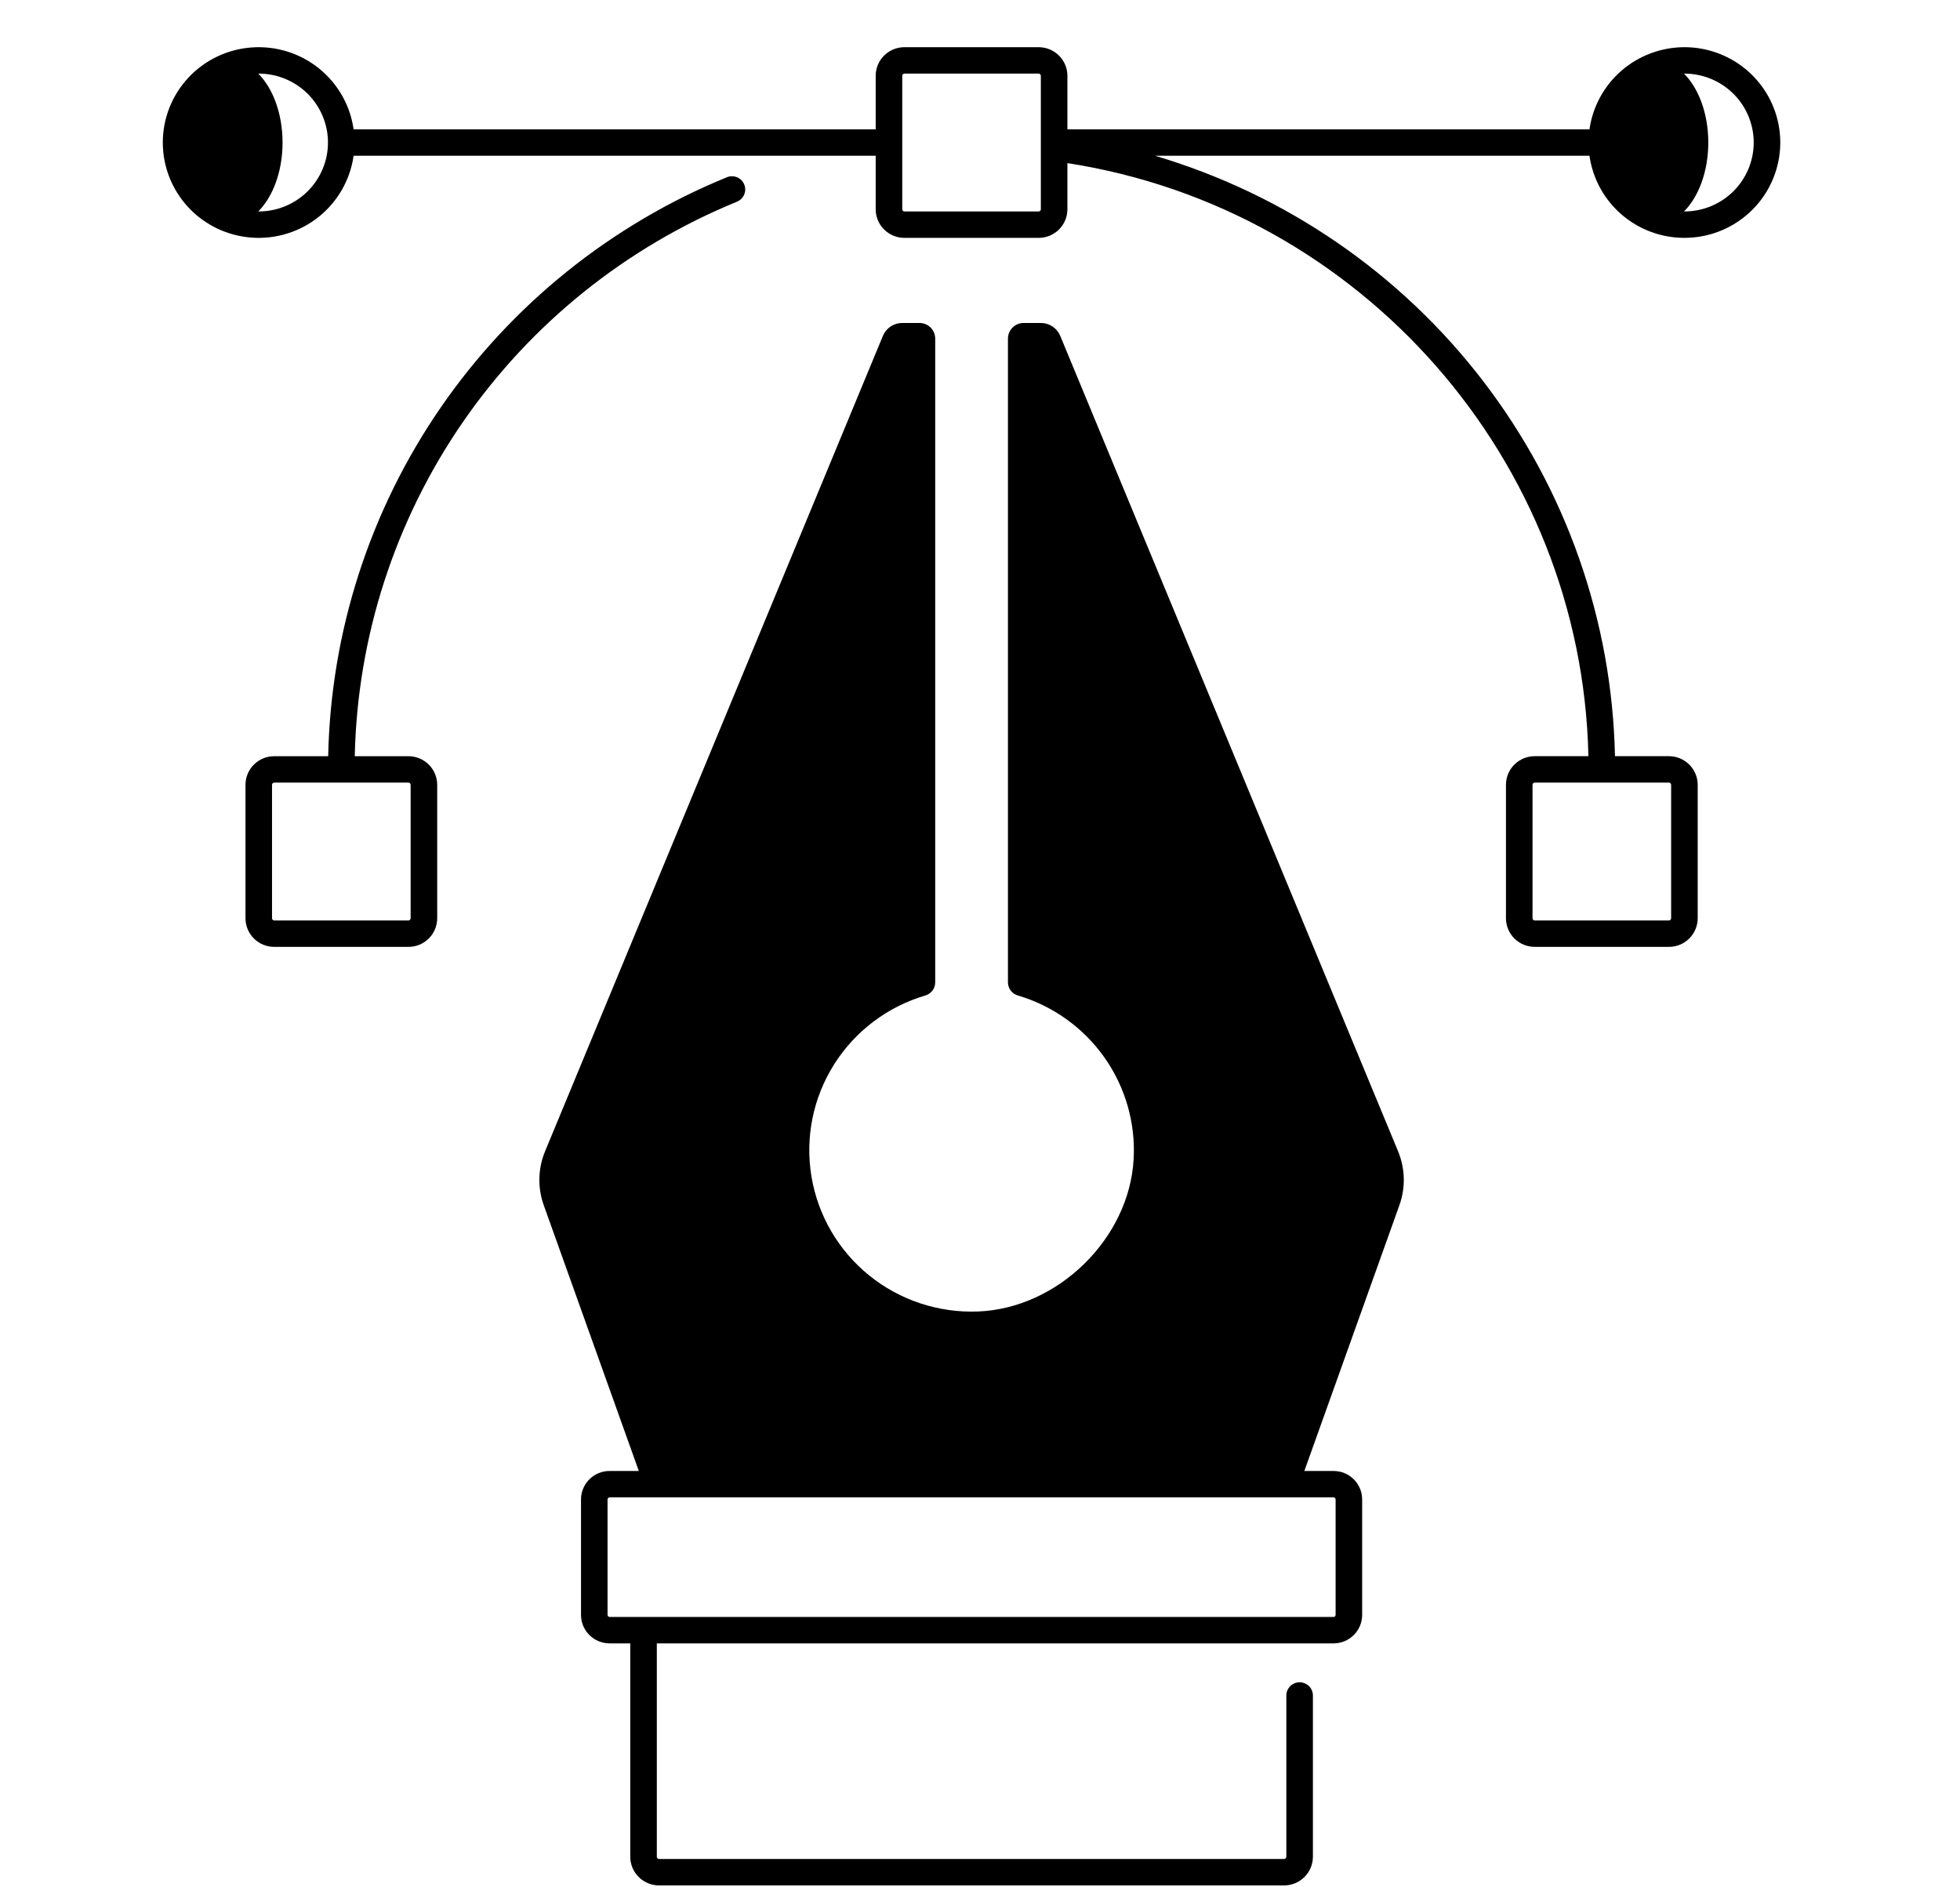
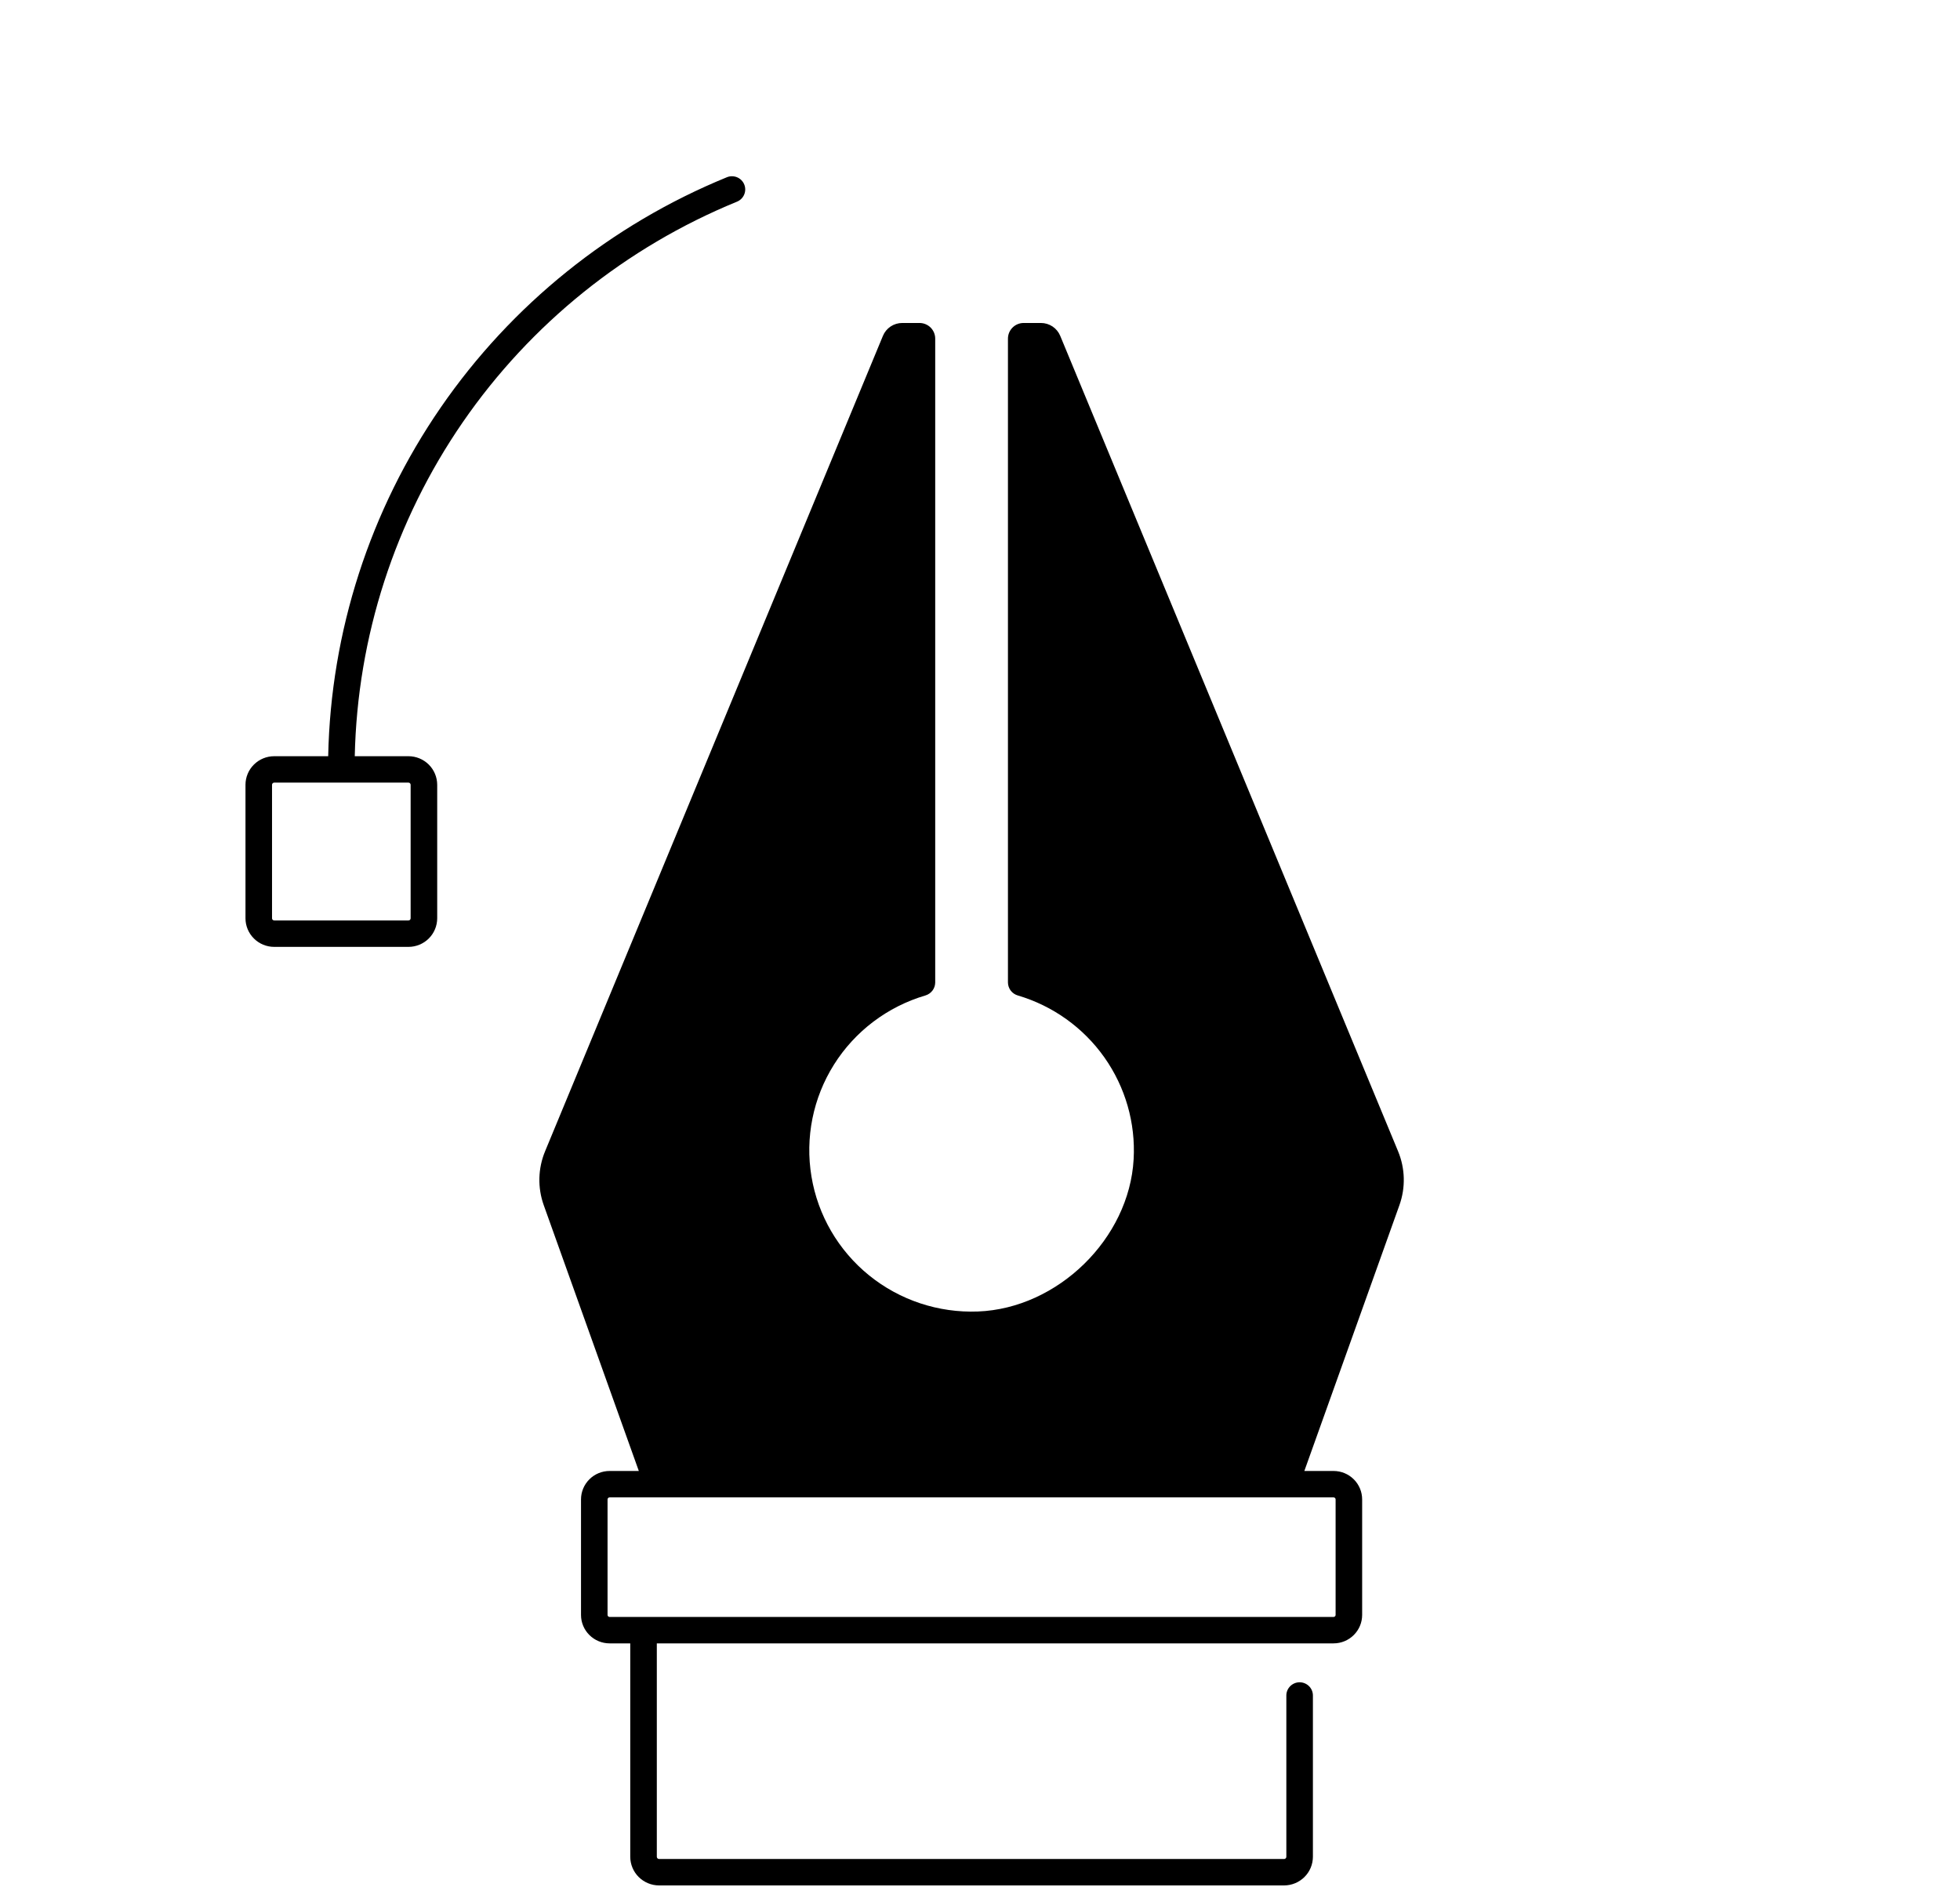
<svg xmlns="http://www.w3.org/2000/svg" width="81" height="78" viewBox="0 0 81 78" fill="none">
  <path d="M38.243 41.141C38.359 41.107 38.462 41.036 38.535 40.94C38.609 40.843 38.648 40.725 38.649 40.604V13.994C38.649 13.823 38.58 13.658 38.459 13.537C38.337 13.416 38.171 13.348 37.999 13.348H37.288C37.116 13.348 36.949 13.398 36.806 13.493C36.664 13.588 36.553 13.723 36.488 13.881L22.527 47.579C22.232 48.29 22.212 49.084 22.471 49.808L26.4 60.793H25.192C24.879 60.793 24.578 60.917 24.357 61.138C24.136 61.358 24.011 61.657 24.011 61.968V66.743C24.011 67.055 24.136 67.353 24.357 67.573C24.578 67.794 24.879 67.918 25.192 67.918H26.046V76.737C26.047 77.051 26.172 77.352 26.395 77.574C26.619 77.796 26.921 77.921 27.237 77.922H53.067C53.383 77.921 53.685 77.796 53.909 77.574C54.132 77.352 54.257 77.051 54.258 76.737V70.072C54.258 69.927 54.2 69.788 54.097 69.686C53.994 69.584 53.854 69.526 53.709 69.526C53.563 69.526 53.424 69.584 53.321 69.686C53.218 69.788 53.16 69.927 53.16 70.072V76.737C53.16 76.762 53.15 76.785 53.133 76.802C53.115 76.82 53.092 76.83 53.067 76.83H27.237C27.212 76.83 27.189 76.82 27.171 76.802C27.154 76.785 27.144 76.762 27.144 76.737V67.918H55.112C55.425 67.918 55.726 67.794 55.947 67.573C56.169 67.353 56.293 67.055 56.293 66.743V61.968C56.293 61.657 56.169 61.358 55.947 61.138C55.726 60.917 55.425 60.793 55.112 60.793H53.904L57.833 49.808C58.092 49.084 58.072 48.29 57.777 47.579L43.816 13.881C43.751 13.723 43.64 13.588 43.498 13.493C43.355 13.398 43.188 13.348 43.016 13.348H42.305C42.133 13.348 41.967 13.416 41.846 13.537C41.724 13.658 41.655 13.823 41.655 13.994V40.604C41.656 40.725 41.696 40.843 41.769 40.94C41.843 41.037 41.946 41.107 42.063 41.141C43.51 41.569 44.77 42.47 45.639 43.699C46.507 44.928 46.934 46.412 46.849 47.911C46.668 51.191 43.714 54.076 40.415 54.202C38.782 54.265 37.181 53.734 35.914 52.707C34.648 51.68 33.801 50.228 33.535 48.624C33.268 47.021 33.599 45.375 34.466 43.997C35.333 42.619 36.676 41.603 38.243 41.141ZM55.196 61.968V66.743C55.196 66.765 55.187 66.786 55.171 66.802C55.155 66.817 55.134 66.826 55.112 66.826H25.192C25.17 66.826 25.149 66.817 25.133 66.802C25.117 66.786 25.109 66.765 25.108 66.743V61.968C25.109 61.946 25.117 61.925 25.133 61.909C25.149 61.894 25.17 61.885 25.192 61.885H55.112C55.134 61.885 55.155 61.894 55.171 61.909C55.187 61.925 55.196 61.946 55.196 61.968Z" fill="black" />
  <path d="M30.04 7.325C25.25 9.285 21.139 12.594 18.212 16.844C15.285 21.094 13.669 26.102 13.563 31.253H11.332C11.017 31.253 10.715 31.378 10.493 31.599C10.27 31.82 10.145 32.121 10.145 32.434V37.952C10.145 38.265 10.27 38.565 10.493 38.787C10.715 39.008 11.017 39.133 11.332 39.133H16.88C17.195 39.133 17.497 39.008 17.72 38.787C17.942 38.565 18.067 38.265 18.068 37.952V32.434C18.067 32.121 17.942 31.82 17.72 31.599C17.497 31.378 17.195 31.253 16.88 31.253H14.661C14.768 26.318 16.319 21.522 19.124 17.451C21.93 13.381 25.869 10.213 30.457 8.335C30.592 8.28 30.699 8.174 30.755 8.04C30.811 7.907 30.812 7.756 30.756 7.622C30.701 7.488 30.594 7.382 30.46 7.326C30.325 7.271 30.174 7.27 30.04 7.325ZM16.88 32.344C16.904 32.345 16.927 32.354 16.944 32.371C16.96 32.388 16.97 32.41 16.97 32.434V37.952C16.97 37.976 16.96 37.998 16.944 38.015C16.927 38.032 16.904 38.041 16.88 38.041H11.332C11.308 38.041 11.286 38.032 11.269 38.015C11.252 37.998 11.242 37.976 11.242 37.952V32.434C11.242 32.41 11.252 32.388 11.269 32.371C11.286 32.354 11.308 32.345 11.332 32.344H16.88Z" fill="black" />
-   <path d="M69.611 1.95C68.656 1.952 67.733 2.296 67.012 2.919C66.292 3.543 65.821 4.404 65.688 5.345H44.112V3.131C44.112 2.818 43.986 2.518 43.764 2.297C43.541 2.075 43.239 1.951 42.925 1.95H37.376C37.061 1.951 36.76 2.075 36.537 2.297C36.314 2.518 36.189 2.818 36.189 3.131V5.345H14.613C14.474 4.357 13.963 3.458 13.184 2.829C12.405 2.201 11.415 1.89 10.414 1.96C9.413 2.029 8.476 2.473 7.792 3.203C7.108 3.932 6.728 4.893 6.728 5.891C6.728 6.888 7.108 7.849 7.792 8.578C8.476 9.308 9.413 9.752 10.414 9.821C11.415 9.891 12.405 9.58 13.184 8.952C13.963 8.323 14.474 7.425 14.613 6.437H36.189V8.65C36.189 8.963 36.314 9.263 36.537 9.485C36.76 9.706 37.061 9.831 37.376 9.831H42.925C43.239 9.831 43.541 9.706 43.764 9.485C43.986 9.263 44.112 8.963 44.112 8.65V6.741C56.254 8.625 65.379 19.006 65.643 31.252H63.424C63.109 31.252 62.807 31.377 62.584 31.598C62.362 31.82 62.237 32.12 62.236 32.433V37.951C62.237 38.264 62.362 38.565 62.584 38.786C62.807 39.008 63.109 39.132 63.424 39.133H68.972C69.287 39.132 69.589 39.008 69.811 38.786C70.034 38.565 70.159 38.264 70.16 37.951V32.433C70.159 32.12 70.034 31.82 69.811 31.598C69.589 31.377 69.287 31.252 68.972 31.252H66.741C66.624 25.646 64.72 20.223 61.303 15.763C57.887 11.303 53.135 8.037 47.733 6.437H65.688C65.793 7.185 66.113 7.888 66.609 8.461C67.105 9.034 67.756 9.453 68.485 9.668C69.213 9.883 69.989 9.884 70.719 9.673C71.448 9.462 72.101 9.046 72.6 8.476C73.099 7.905 73.422 7.204 73.531 6.456C73.641 5.708 73.531 4.944 73.216 4.257C72.901 3.569 72.393 2.985 71.754 2.576C71.115 2.168 70.371 1.95 69.611 1.95ZM10.69 8.739C10.685 8.739 10.68 8.738 10.674 8.738C11.278 8.133 11.677 7.084 11.677 5.891C11.677 4.697 11.278 3.648 10.674 3.043C10.68 3.043 10.685 3.042 10.69 3.042C11.45 3.042 12.178 3.342 12.715 3.876C13.252 4.411 13.554 5.135 13.554 5.891C13.554 6.646 13.252 7.37 12.715 7.905C12.178 8.439 11.45 8.739 10.69 8.739ZM43.014 8.65C43.014 8.673 43.005 8.696 42.988 8.713C42.971 8.729 42.948 8.739 42.925 8.739H37.376C37.352 8.739 37.33 8.729 37.313 8.713C37.296 8.696 37.287 8.673 37.287 8.65V3.131C37.287 3.108 37.296 3.085 37.313 3.068C37.33 3.052 37.352 3.042 37.376 3.042H42.925C42.948 3.042 42.971 3.052 42.988 3.068C43.005 3.085 43.014 3.108 43.014 3.131L43.014 8.65ZM68.972 32.344C68.996 32.344 69.019 32.353 69.035 32.37C69.052 32.387 69.062 32.41 69.062 32.433V37.951C69.062 37.975 69.052 37.998 69.035 38.014C69.019 38.031 68.996 38.041 68.972 38.041H63.424C63.4 38.041 63.377 38.031 63.361 38.014C63.344 37.998 63.334 37.975 63.334 37.951V32.433C63.334 32.41 63.344 32.387 63.361 32.37C63.377 32.353 63.4 32.344 63.424 32.344H68.972ZM69.611 8.739C69.605 8.739 69.6 8.738 69.595 8.738C70.199 8.133 70.598 7.084 70.598 5.891C70.598 4.697 70.199 3.648 69.595 3.043C69.6 3.043 69.605 3.042 69.611 3.042C70.37 3.042 71.099 3.342 71.636 3.876C72.173 4.411 72.475 5.135 72.475 5.891C72.475 6.646 72.173 7.37 71.636 7.905C71.099 8.439 70.37 8.739 69.611 8.739Z" fill="black" />
</svg>